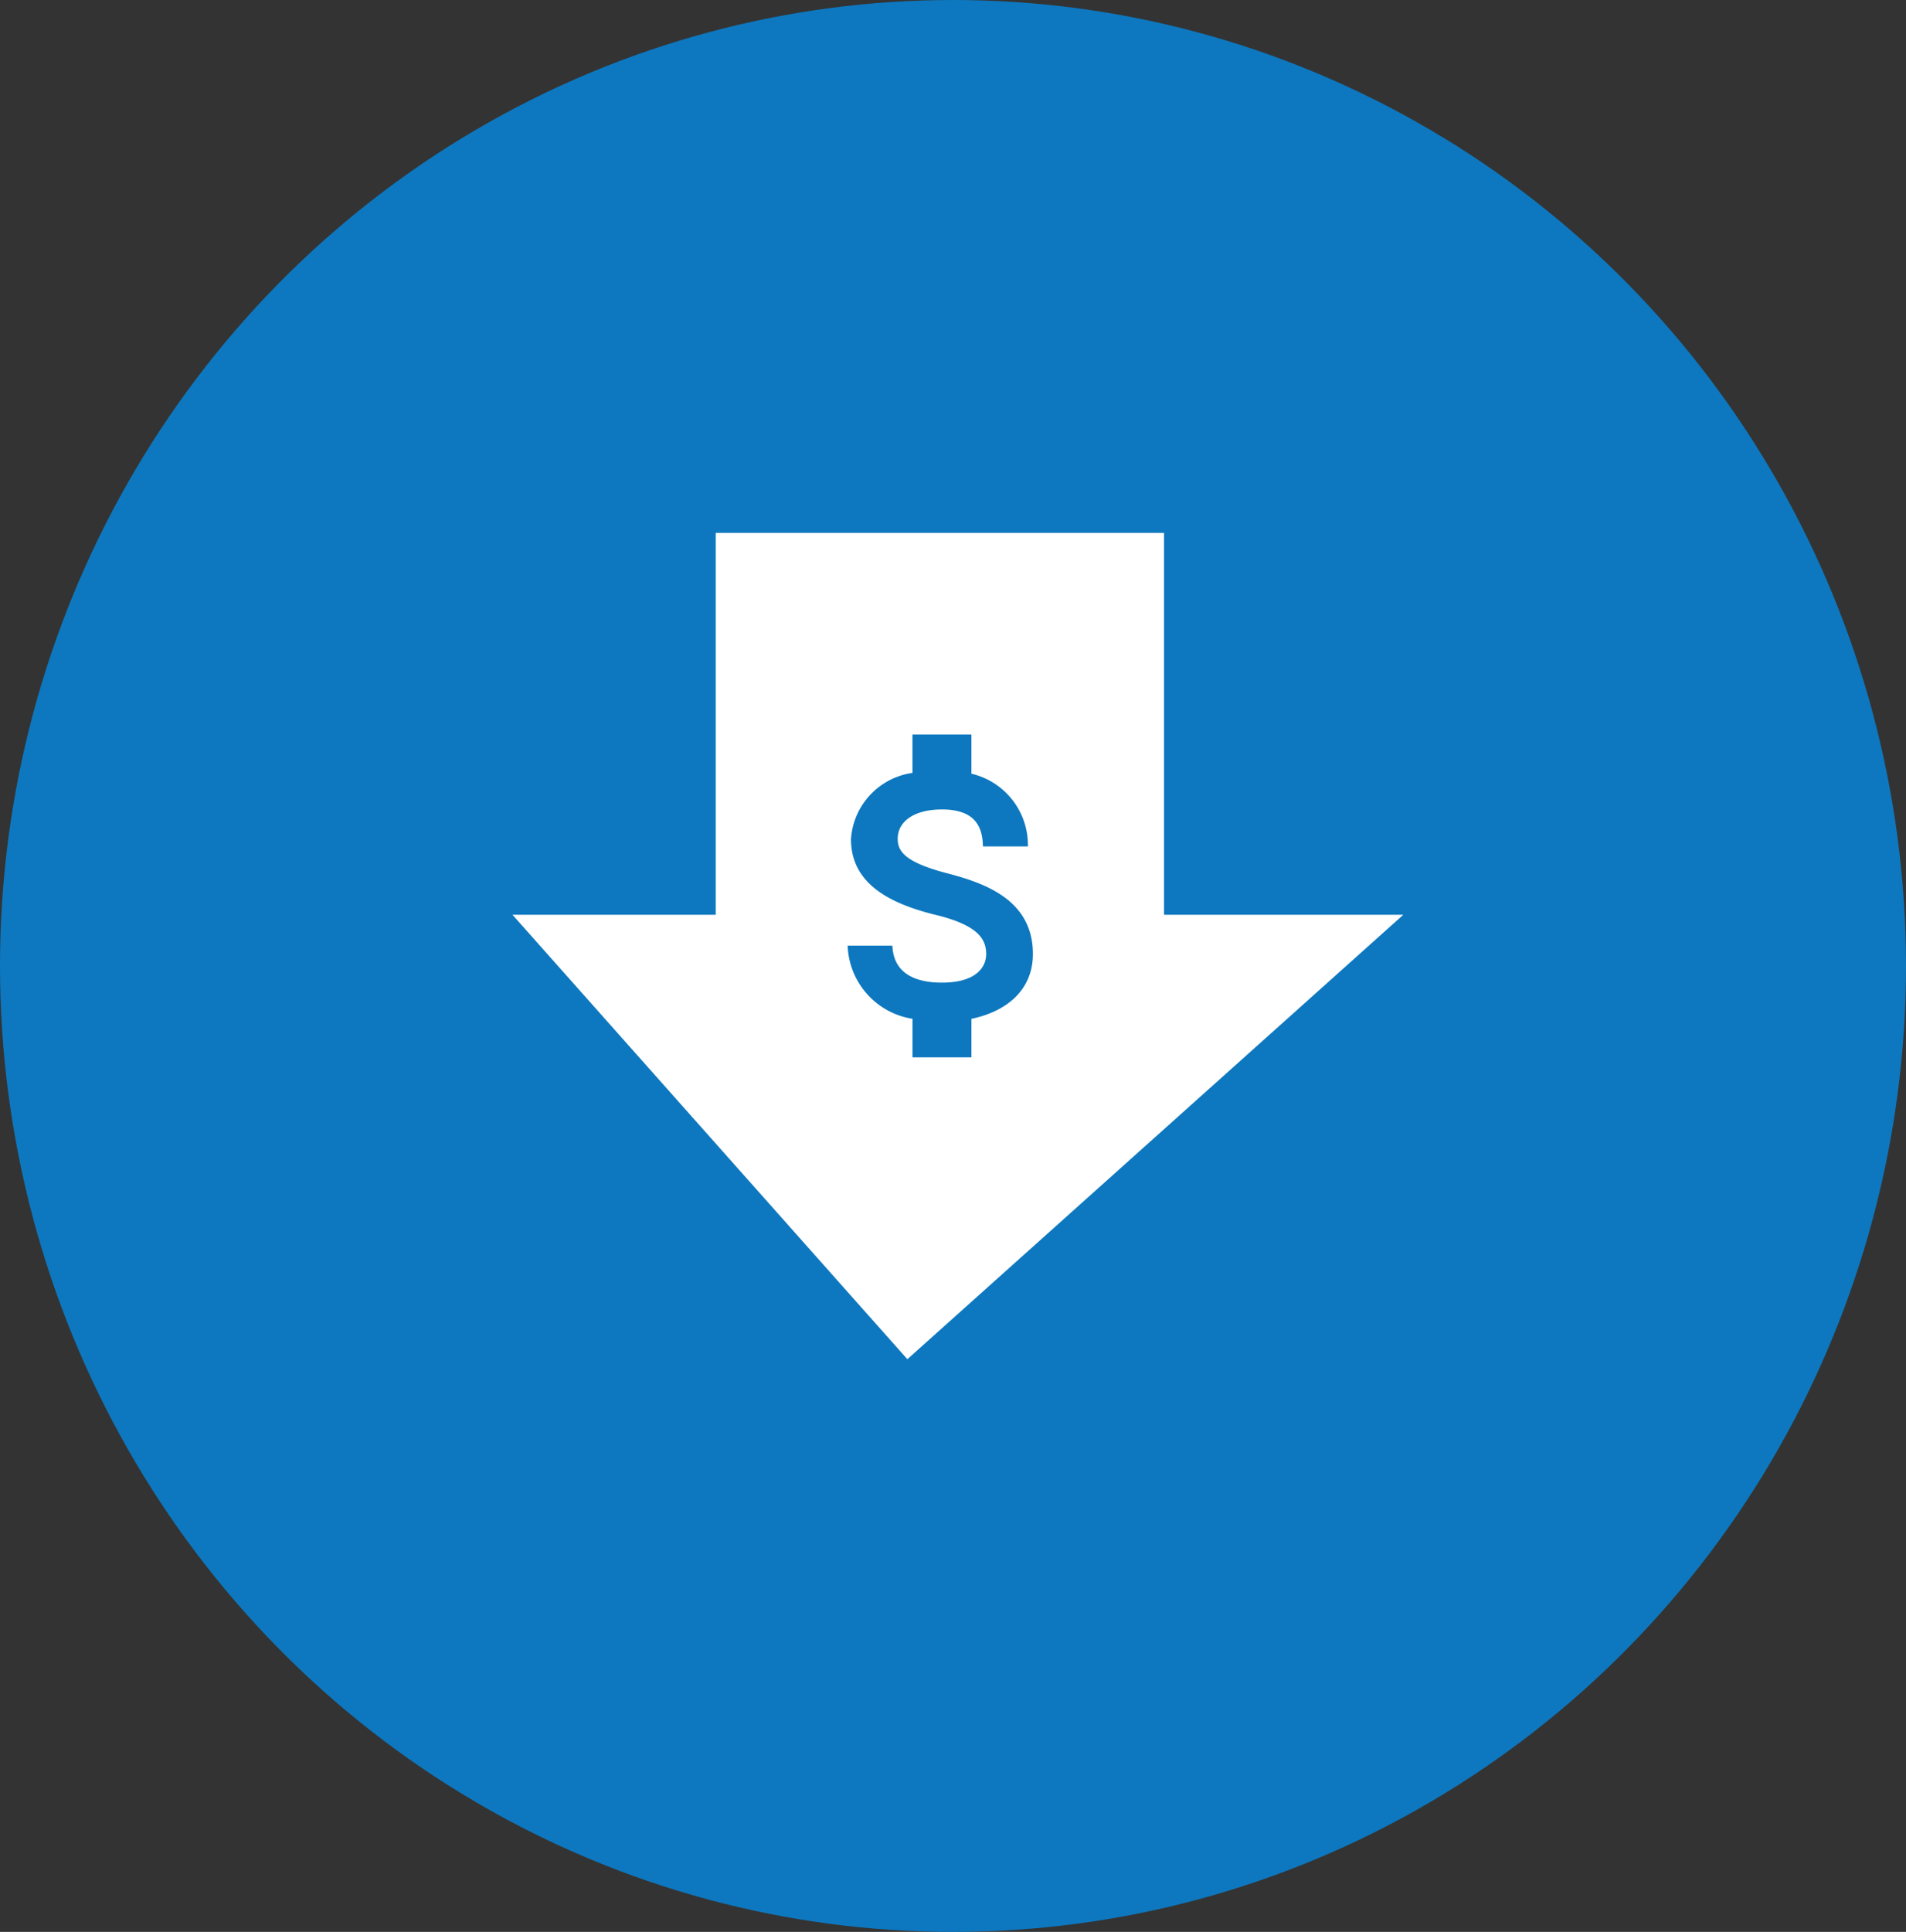
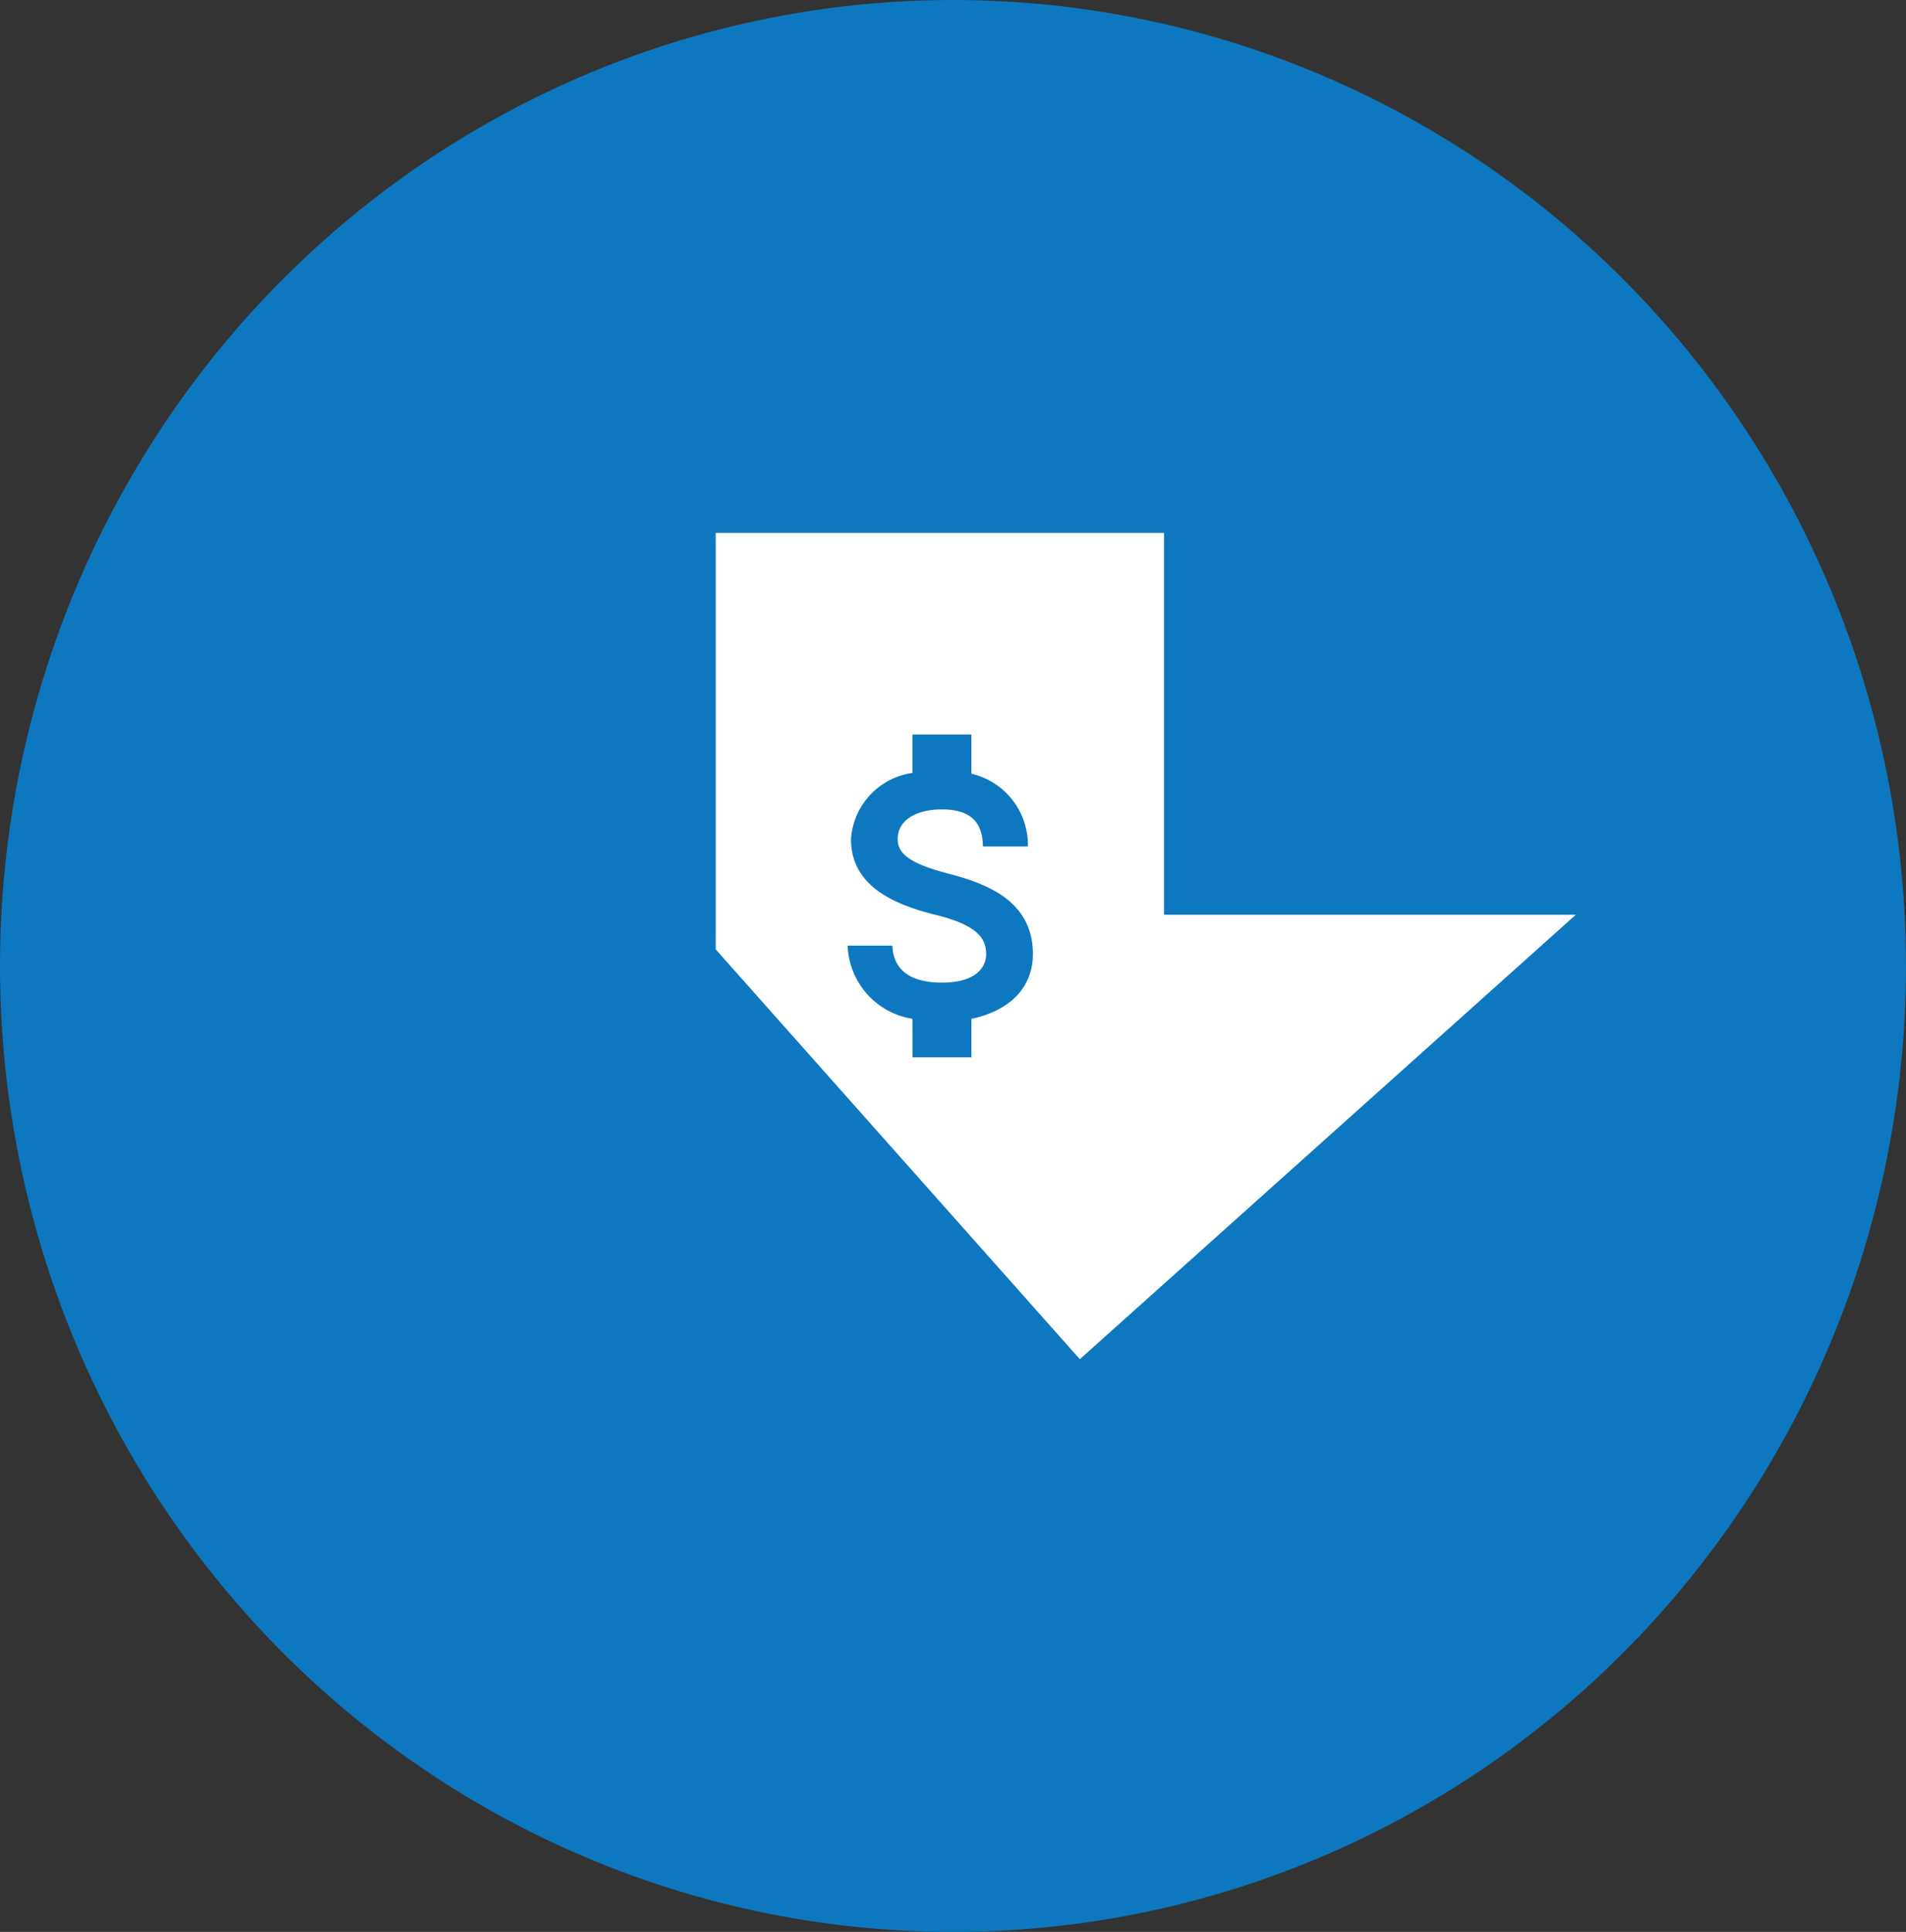
<svg xmlns="http://www.w3.org/2000/svg" width="76" height="77" viewBox="0 0 76 77">
  <rect x="0" y="0" width="76" height="77" fill="#333333" stroke="none" />
  <g id="Group_5894" data-name="Group 5894" transform="translate(-475 -6457.813)">
    <ellipse id="Ellipse_1024" data-name="Ellipse 1024" cx="38" cy="38.5" rx="38" ry="38.5" transform="translate(475 6457.813)" fill="#0d78bf" />
    <g id="Group_5892" data-name="Group 5892">
-       <path id="Path_4196" data-name="Path 4196" d="M6.877,0V15.219H0l13.6,15.3,17.08-15.3H22.753V0Z" transform="translate(497.661 6480.053)" fill="#fff" stroke="#fff" stroke-width="2" />
+       <path id="Path_4196" data-name="Path 4196" d="M6.877,0V15.219l13.6,15.3,17.08-15.3H22.753V0Z" transform="translate(497.661 6480.053)" fill="#fff" stroke="#fff" stroke-width="2" />
      <path id="Path_4198" data-name="Path 4198" d="M6.431,7.182c-1.587-.413-2.1-.839-2.1-1.5,0-.765.7-1.3,1.891-1.3,1.243,0,1.708.6,1.752,1.474H9.522A2.793,2.793,0,0,0,7.27,3.183V1.648h-2.1V3.161a2.734,2.734,0,0,0-2.452,2.53c0,1.617,1.339,2.421,3.291,2.9,1.752.422,2.1,1.035,2.1,1.687,0,.483-.343,1.256-1.891,1.256-1.443,0-2.013-.648-2.091-1.474H2.593a2.934,2.934,0,0,0,2.578,2.682v1.521h2.1V12.75C8.64,12.49,9.722,11.7,9.722,10.264,9.722,8.273,8.018,7.595,6.431,7.182Z" transform="translate(506.339 6485.568)" fill="#0d78bf" stroke="#0d78bf" stroke-miterlimit="10" stroke-width="0.25" />
    </g>
-     <rect id="Rectangle_584" data-name="Rectangle 584" width="30.677" height="30.521" transform="translate(499.76 6481.053)" fill="none" />
  </g>
</svg>